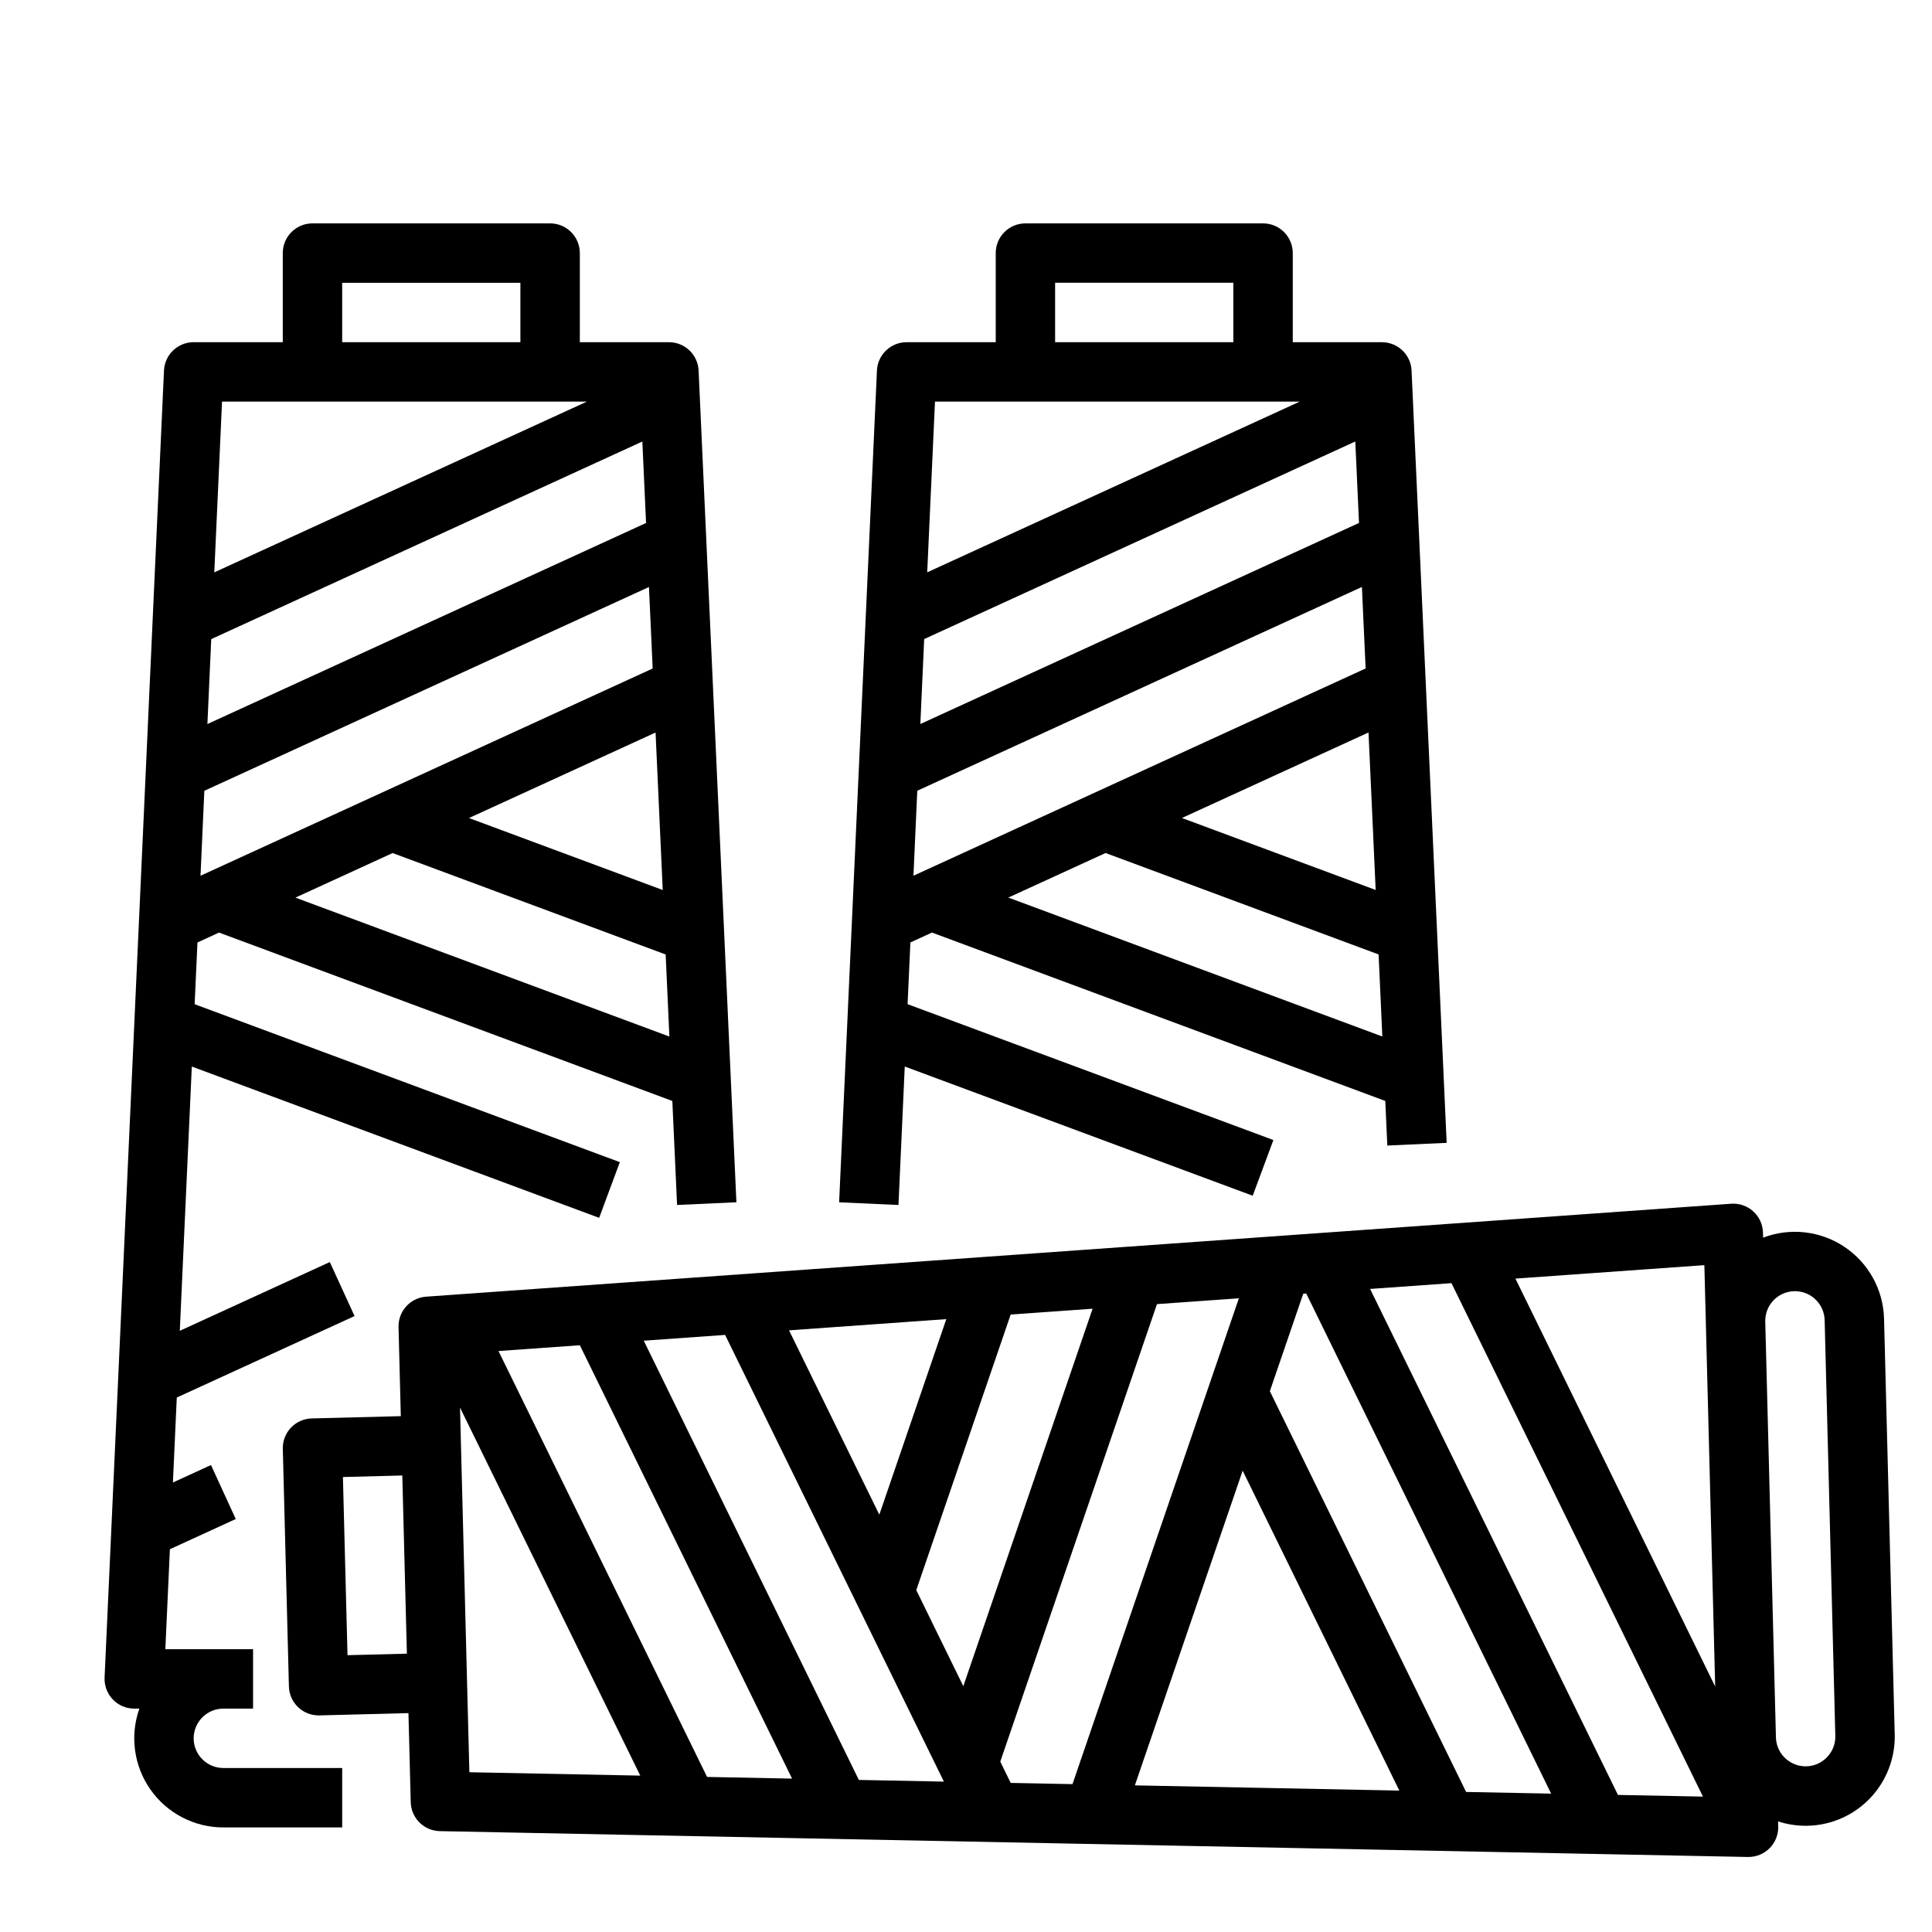
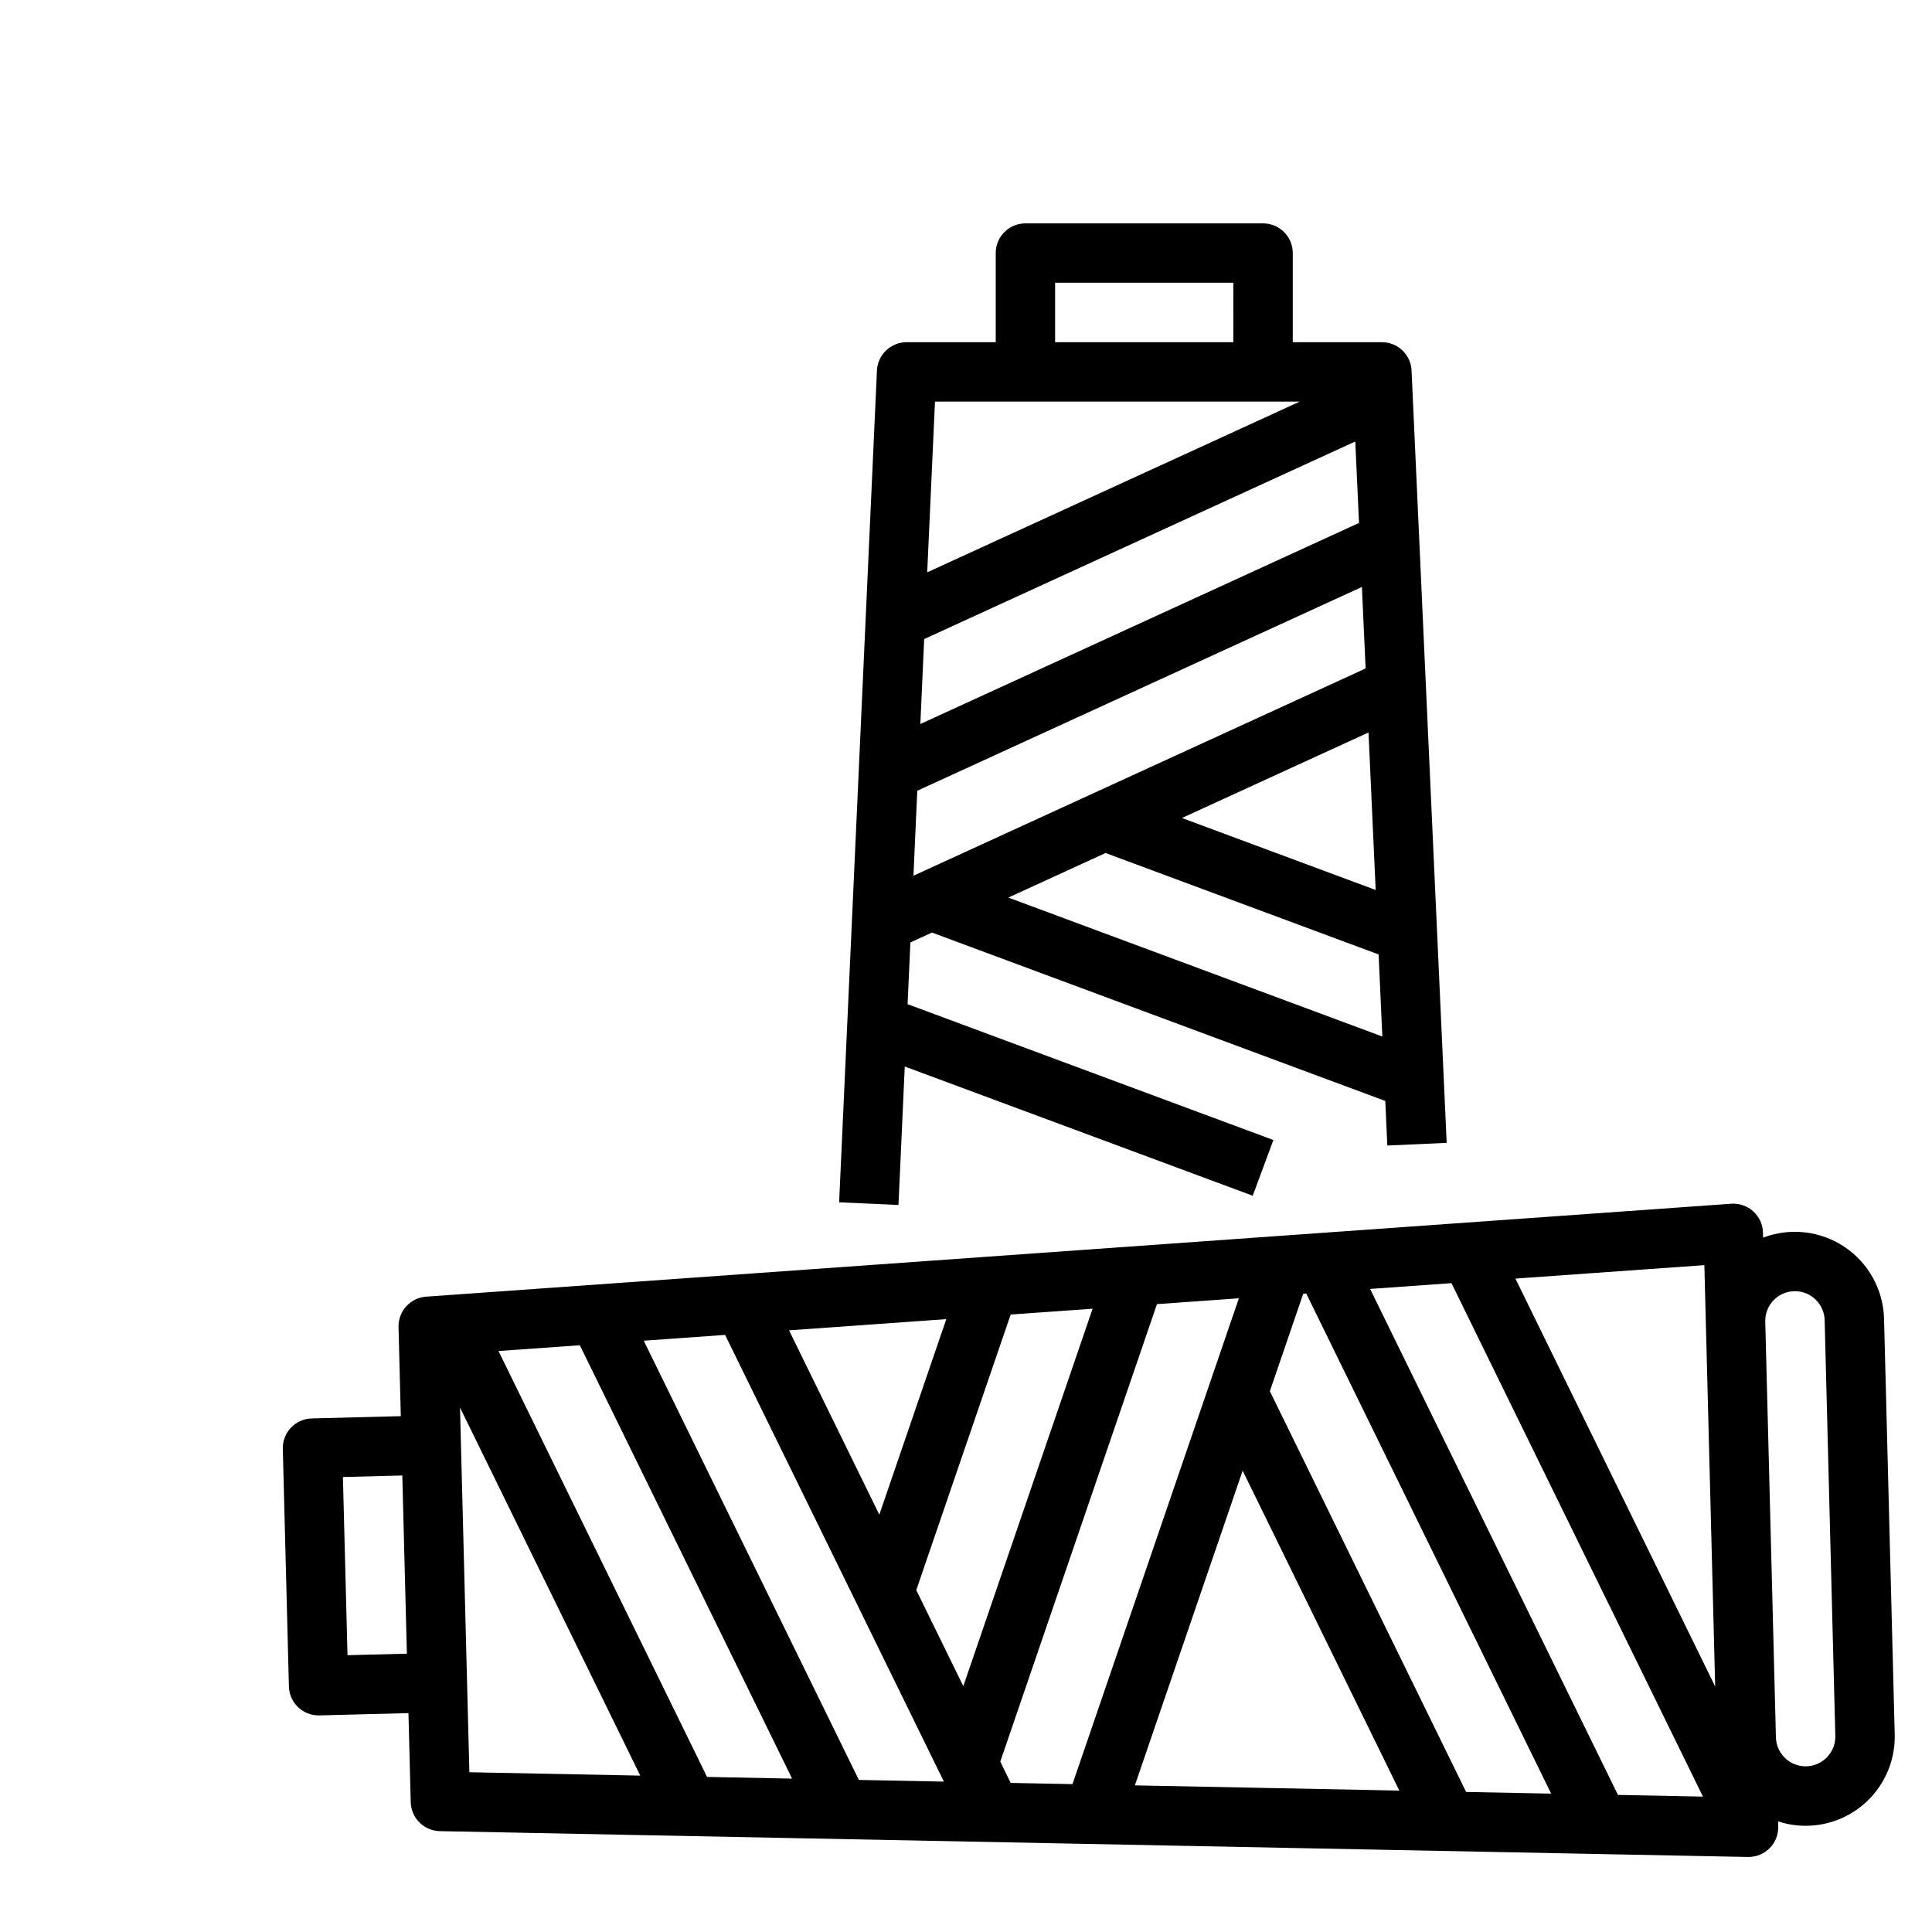
<svg xmlns="http://www.w3.org/2000/svg" fill="#000000" width="800px" height="800px" version="1.1" viewBox="144 144 512 512">
  <g>
-     <path d="m195.32 604.67c0.008-4.348 3.527-7.867 7.875-7.871h7.871v-15.746h-23.25l1.207-26.496 17.453-8-6.562-14.309-10.09 4.625 1.023-22.512 47.113-21.594-6.559-14.312-39.754 18.219 3.184-70.027 107.95 40.094 5.481-14.762-112.68-41.855 0.742-16.359 5.719-2.625 120.13 44.625 1.254 27.562 15.727-0.715-10.02-220.42c-0.191-4.203-3.656-7.508-7.863-7.508h-23.613v-23.617c0-2.09-0.832-4.09-2.309-5.566-1.477-1.477-3.477-2.305-5.566-2.305h-62.977c-4.348 0-7.871 3.523-7.871 7.871v23.617h-23.617c-4.207 0-7.672 3.309-7.863 7.512l-15.742 346.37v0.004c-0.098 2.148 0.688 4.242 2.172 5.797 1.484 1.555 3.543 2.434 5.691 2.434h1.355c-2.562 7.227-1.449 15.246 2.977 21.508 4.426 6.262 11.617 9.98 19.285 9.98h31.488v-15.746h-31.488c-4.348-0.004-7.867-3.527-7.875-7.871zm4.66-291.3 114.25-52.363 0.984 21.59-116.25 53.281zm-1.828 40.195 117.83-54.004 0.984 21.598-119.83 54.922zm119.58-15.441 1.898 41.738-51.344-19.074zm-95.449 43.75 25.766-11.809 72.359 26.883 0.984 21.746zm12.398-162.93h47.23v15.746h-47.23zm64.84 31.488-98.734 45.25 2.055-45.25z" />
    <path d="m383.77 426.64 92.211 34.242 5.481-14.762-96.941-36.004 0.742-16.359 5.723-2.617 120.13 44.625 0.539 11.816 15.727-0.715-9.305-204.67c-0.191-4.203-3.656-7.508-7.863-7.508h-23.617v-23.617c0-2.09-0.828-4.09-2.305-5.566-1.477-1.477-3.481-2.305-5.566-2.305h-62.977c-4.348 0-7.871 3.523-7.871 7.871v23.617h-23.617c-4.207 0-7.672 3.309-7.863 7.512l-10.02 220.42 15.727 0.715zm5.148-113.28 114.25-52.363 0.984 21.59-116.25 53.285zm-1.828 40.195 117.83-54.004 0.984 21.598-119.83 54.926zm119.58-15.441 1.898 41.738-51.344-19.074zm-95.449 43.75 25.766-11.809 72.359 26.883 0.984 21.746zm12.395-162.93h47.23l0.004 15.746h-47.234zm64.84 31.488-98.734 45.25 2.059-45.25z" />
    <path d="m646.12 603.62-2.828-110.17c-0.207-7.66-4.113-14.746-10.48-19.012-6.367-4.266-14.41-5.176-21.57-2.449l-0.035-1.34c-0.055-2.148-0.984-4.18-2.578-5.625-1.594-1.445-3.707-2.176-5.852-2.023l-345.85 24.629c-4.199 0.301-7.418 3.848-7.312 8.055l0.605 23.609-23.609 0.605c-4.344 0.113-7.777 3.723-7.664 8.07l1.617 62.953c0.105 4.269 3.594 7.672 7.863 7.676h0.207l23.609-0.605 0.605 23.609c0.109 4.207 3.508 7.582 7.715 7.668l346.66 6.848h0.156l-0.004-0.004c2.125 0.004 4.156-0.855 5.637-2.375 1.484-1.516 2.289-3.57 2.238-5.691l-0.035-1.359v-0.004c2.352 0.77 4.809 1.164 7.281 1.168 0.207 0 0.414-0.004 0.621-0.008 6.262-0.16 12.203-2.801 16.516-7.344 4.312-4.539 6.648-10.609 6.488-16.871zm-331.52-104.32 21.562-1.535 57.98 118.38-22.535-0.445zm39.309 116.05-22.527-0.445-55.277-112.87 21.559-1.531zm32.914-49.953 25.016-73.027 21.711-1.547-34.262 100.03zm-9.793-19.996-23.926-48.848 41.676-2.969zm32.055 65.445 41.523-121.24 21.707-1.543-44.094 128.75-16.375-0.324zm64.23-77.102 41.523 84.781-70.086-1.383zm7.211-21.066 8.848-25.832 0.789-0.055 64.906 132.54-22.535-0.445zm26.566-27.094 21.562-1.535 66.645 136.07-22.523-0.445zm91.449 105.36-52.941-108.1 50.074-3.566zm-362.45-8.301-1.215-47.215 15.738-0.406 1.215 47.219zm29.816-65.625 47.77 97.539-45.289-0.895zm362.31 92.621c-2.191 2.312-5.562 3.07-8.535 1.93-2.973-1.145-4.965-3.965-5.043-7.148l-2.828-110.17c-0.113-4.348 3.32-7.957 7.664-8.07h0.207 0.004c4.266 0.004 7.75 3.406 7.863 7.672l2.828 110.17c0.059 2.086-0.723 4.109-2.168 5.617z" />
  </g>
</svg>